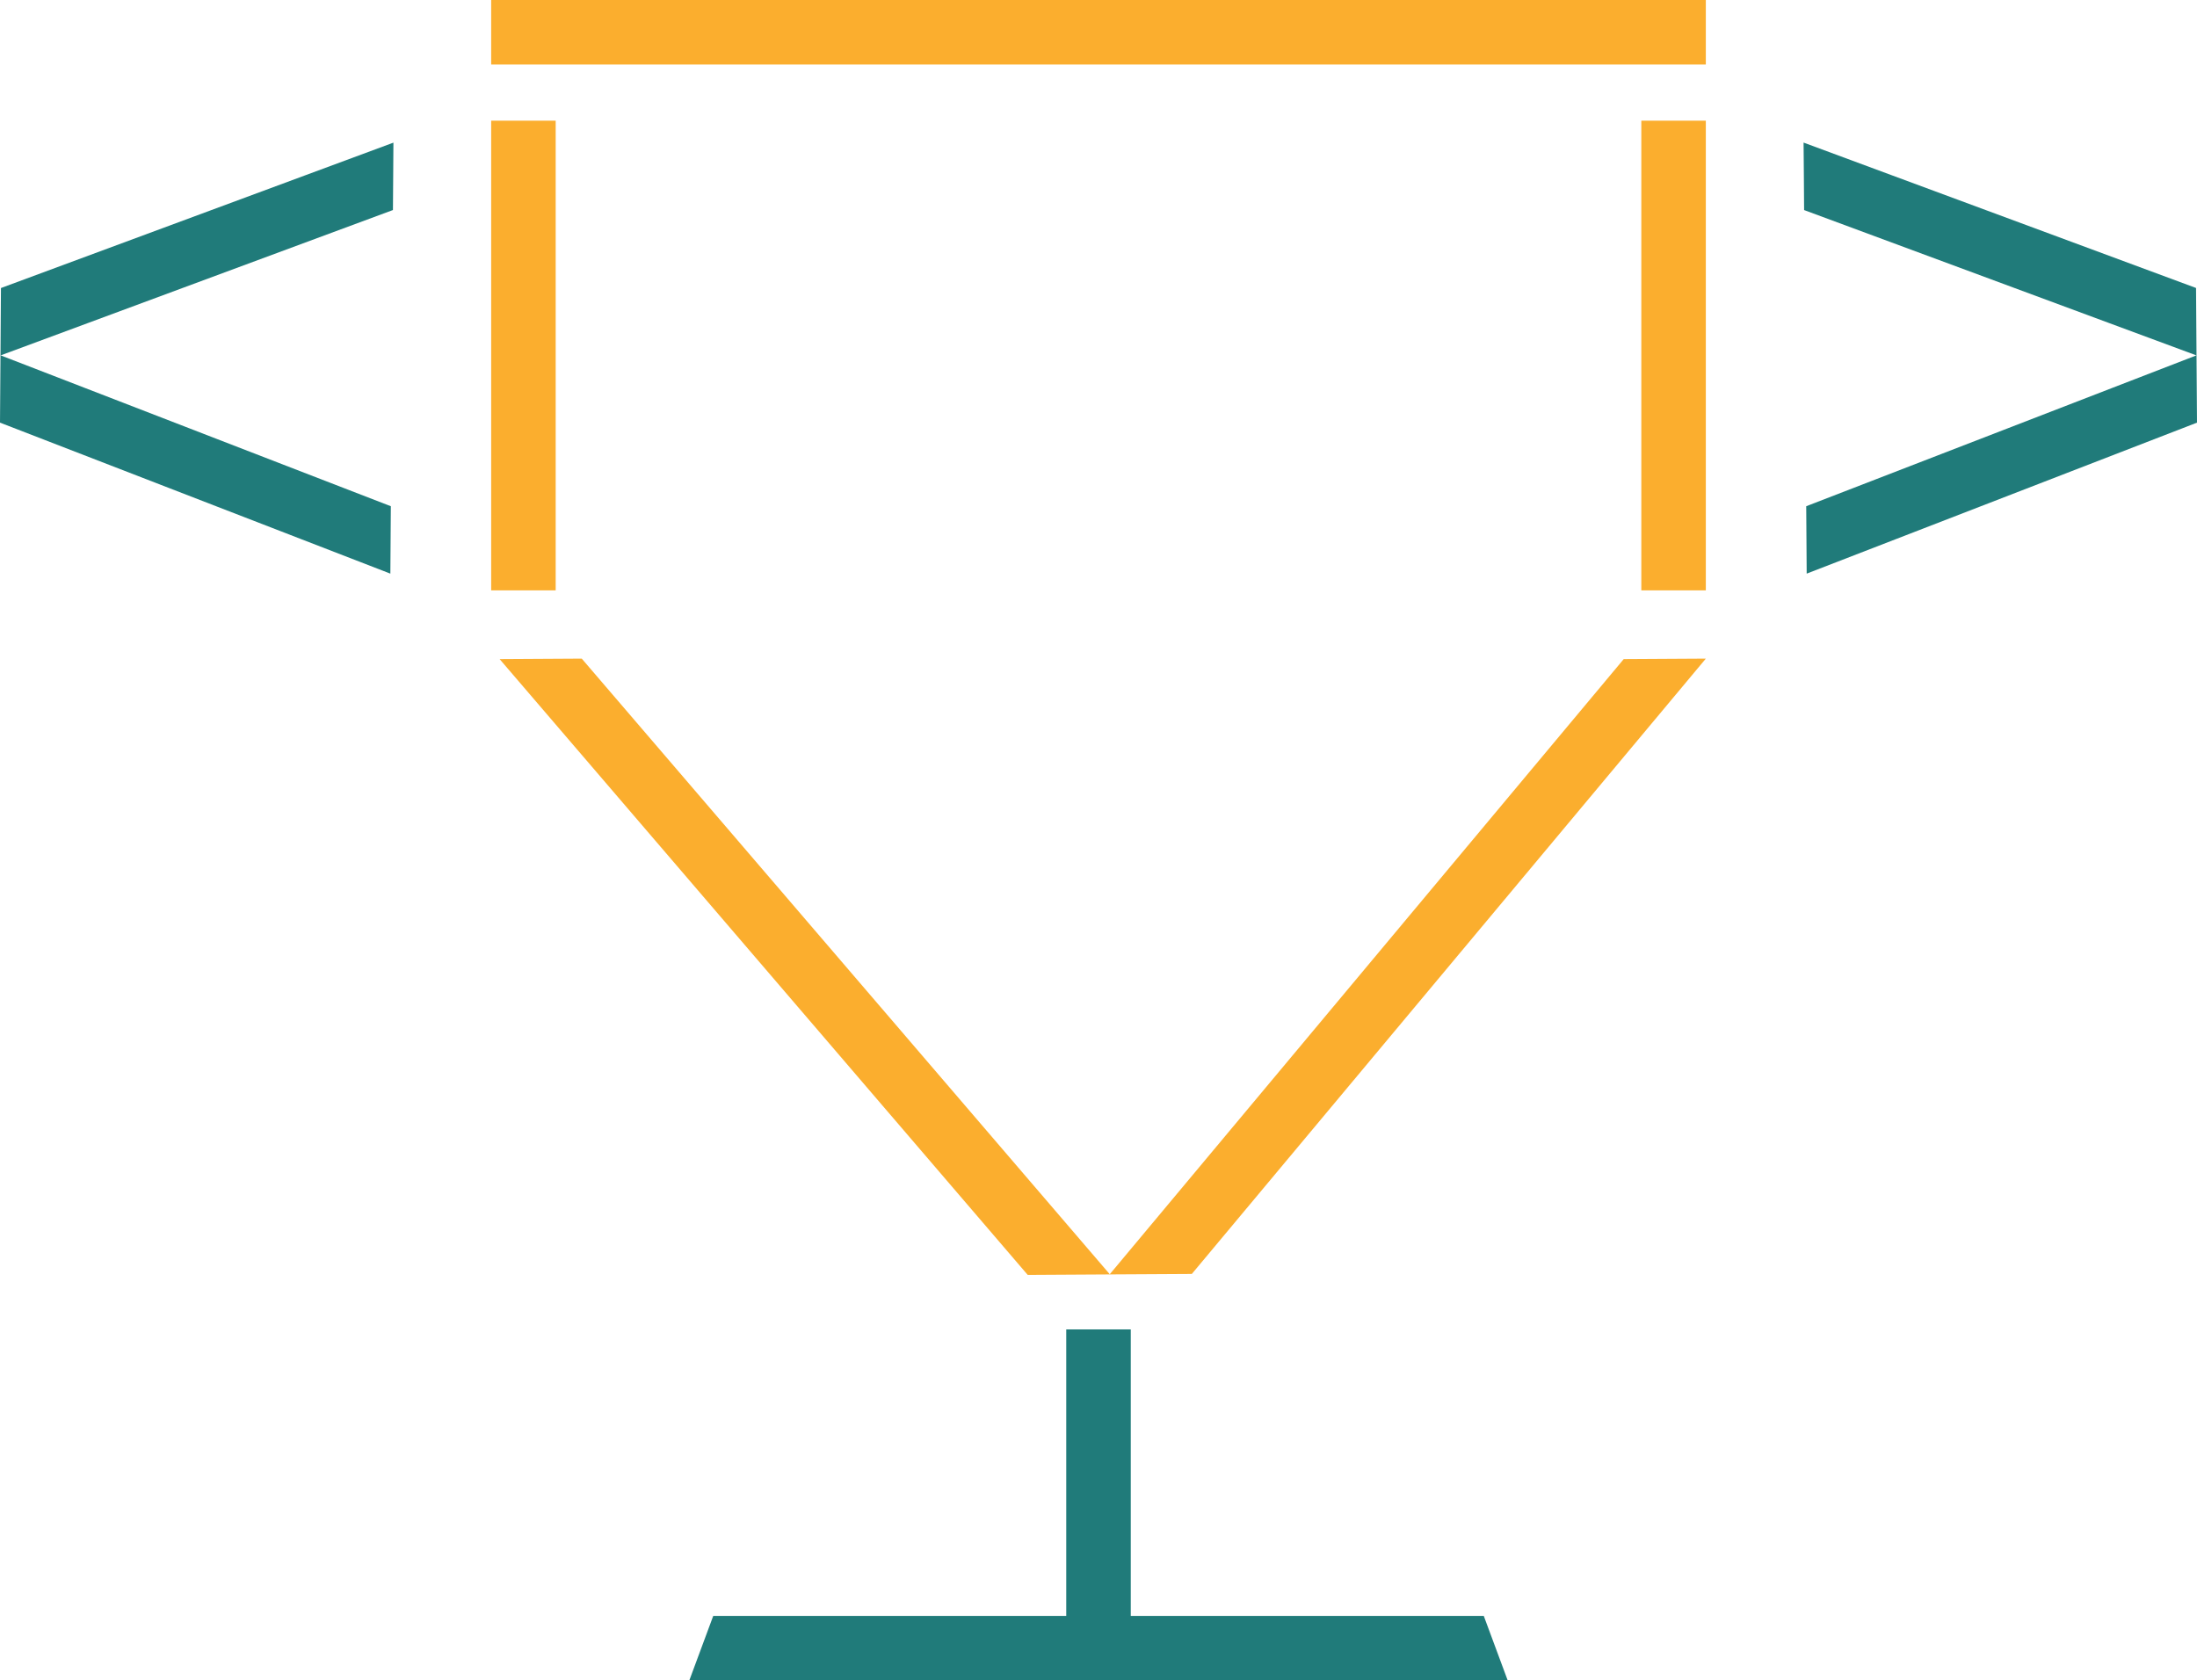
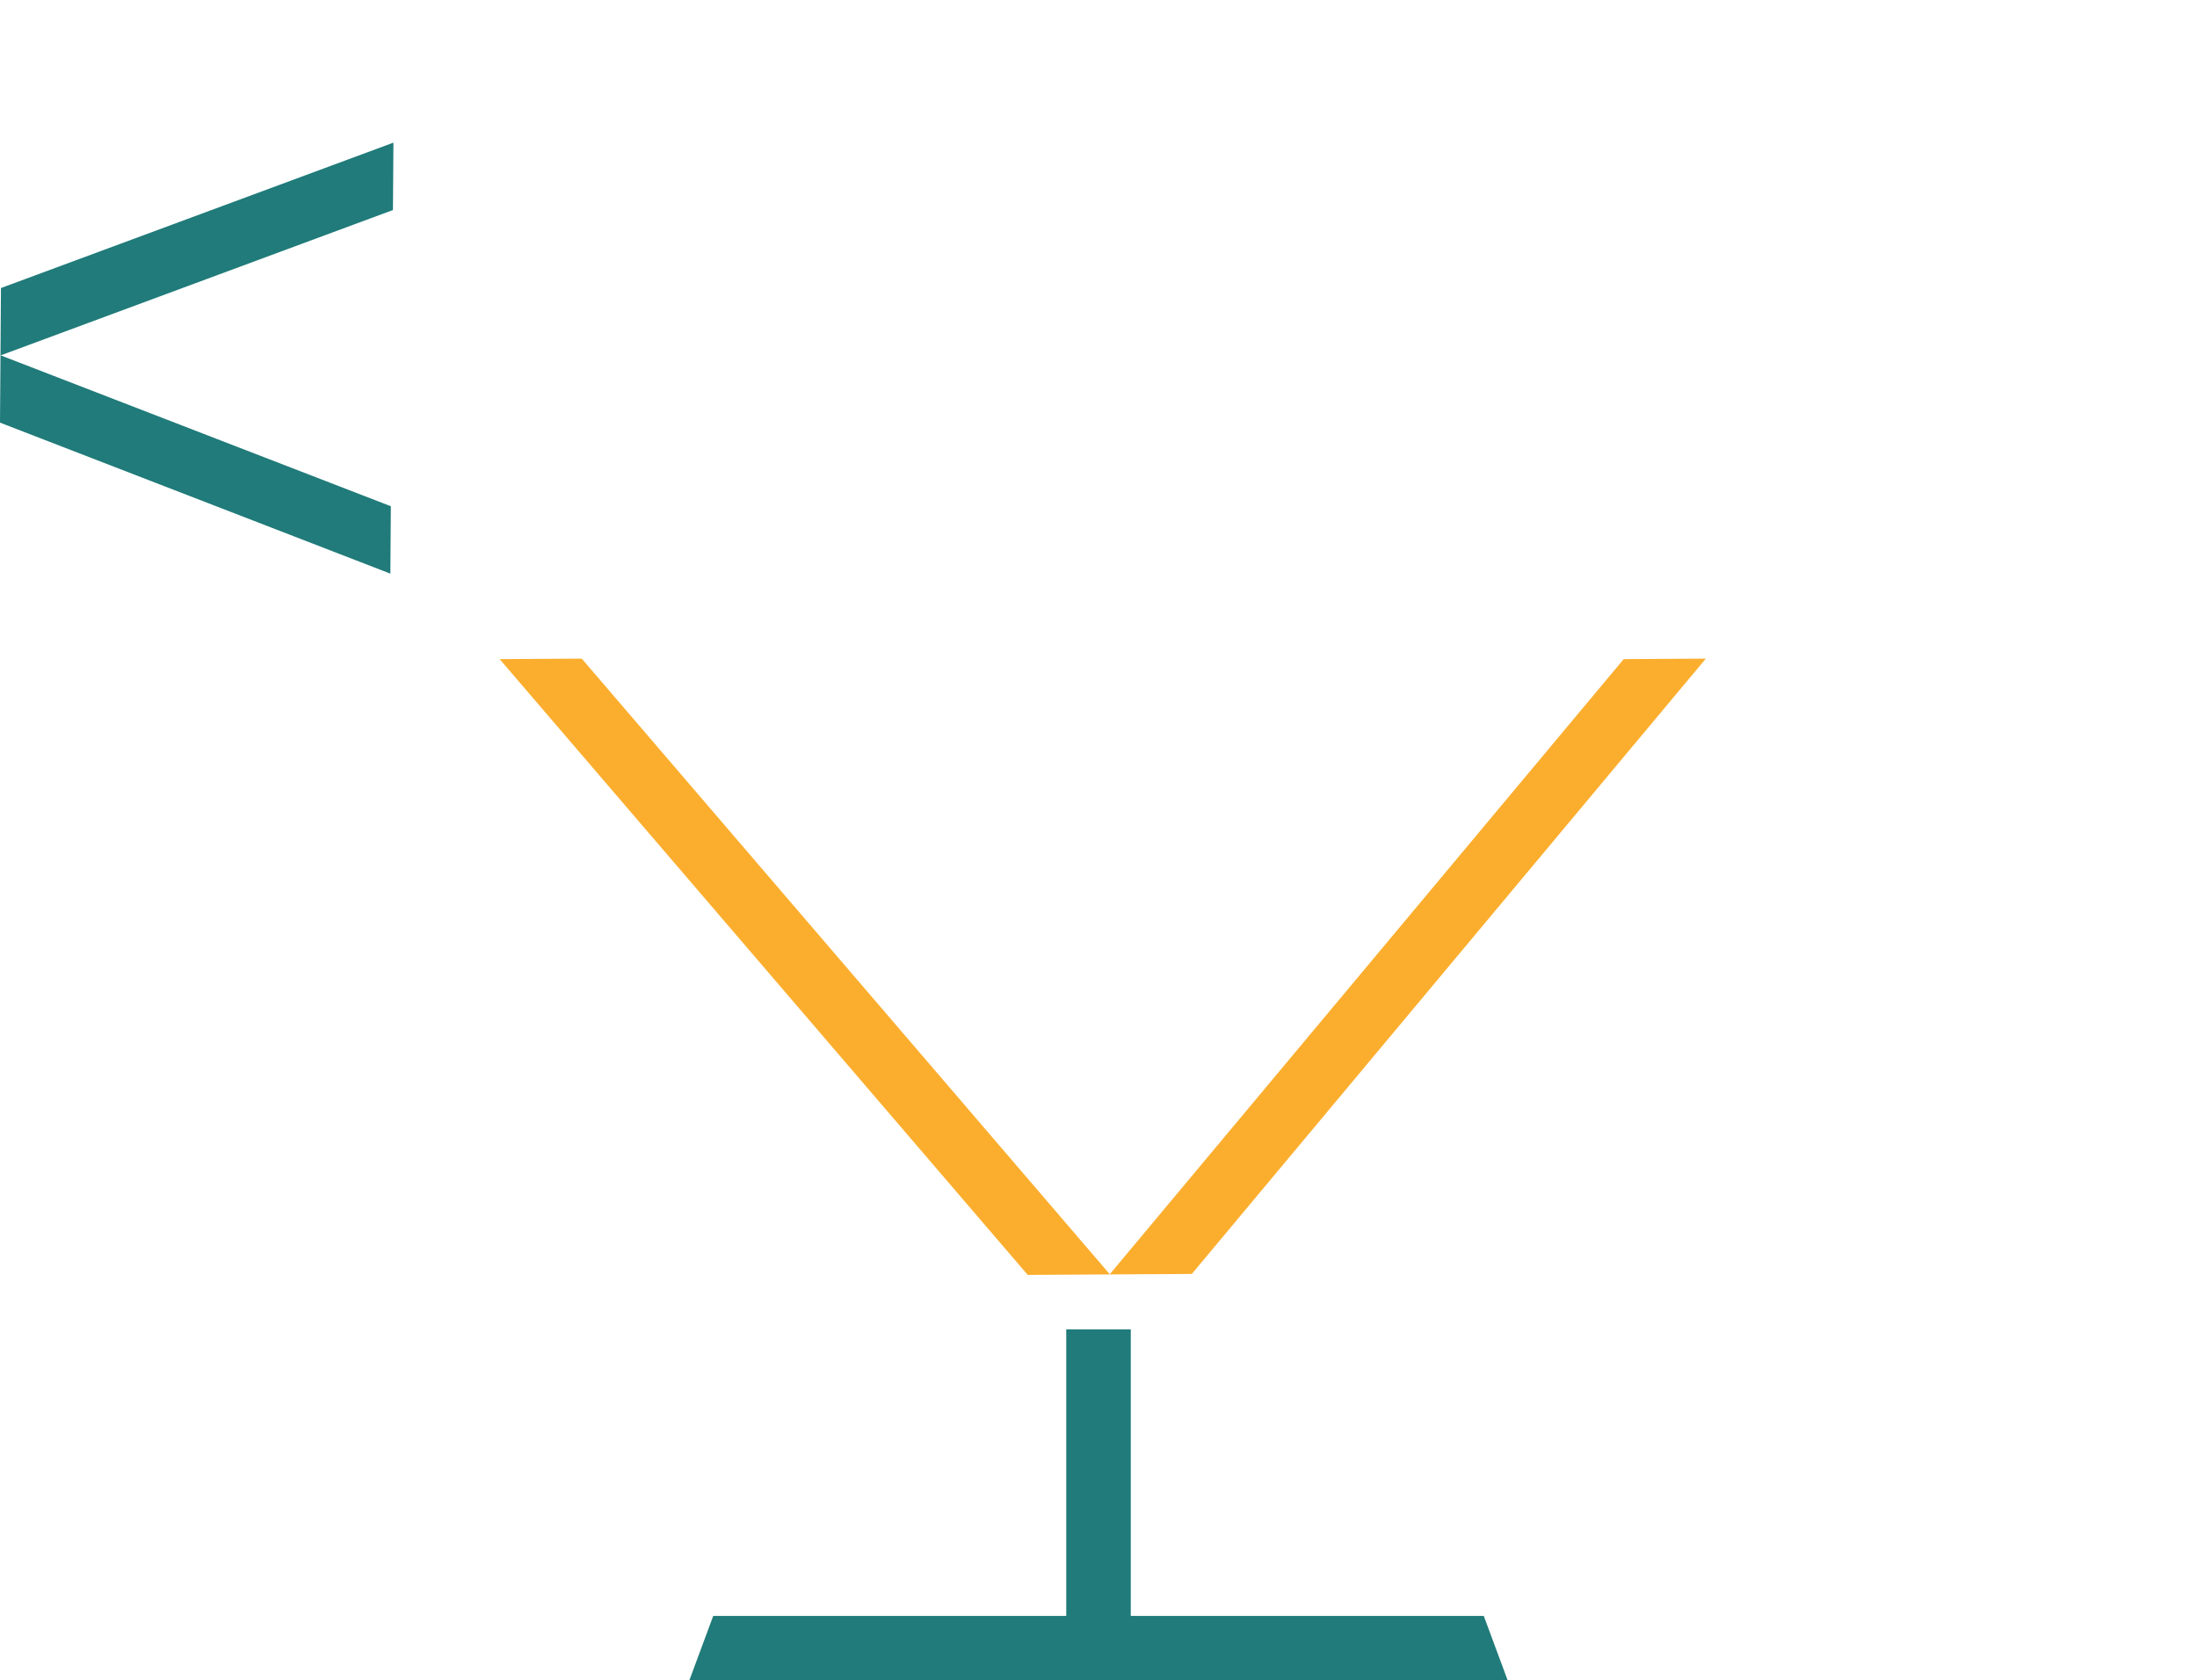
<svg xmlns="http://www.w3.org/2000/svg" id="Group_278" data-name="Group 278" width="186.589" height="142.74" viewBox="0 0 186.589 142.74">
  <rect id="Rectangle_86" data-name="Rectangle 86" width="5.48" height="24.409" transform="translate(90.555 112.923)" fill="#207b7a" />
-   <rect id="Rectangle_87" data-name="Rectangle 87" width="5.48" height="39.896" transform="translate(41.714 10.251)" fill="#fbae2e" />
  <path id="Path_137" data-name="Path 137" d="M42.433,55.986l44.849,52.307,6.975-.041,6.963-.04,43.655-52.267-6.975.041L94.251,108.237,49.408,55.945Z" fill="#fbae2e" />
-   <rect id="Rectangle_88" data-name="Rectangle 88" width="103.161" height="5.48" transform="translate(41.714 0)" fill="#fbae2e" />
-   <rect id="Rectangle_89" data-name="Rectangle 89" width="5.48" height="39.896" transform="translate(139.395 10.251)" fill="#fbae2e" />
  <path id="Path_138" data-name="Path 138" d="M.081,24.466.06,27.409.041,30.18l-.02,2.782L0,35.9,33.153,48.726l.021-2.943L33.194,43,.056,30.186,33.372,17.841l.022-2.943.019-2.782Z" fill="#207b7a" />
-   <path id="Path_139" data-name="Path 139" d="M153.2,14.9l.021,2.943,33.316,12.344L153.4,43l.02,2.783.02,2.942L186.589,35.9l-.021-2.943-.02-2.782-.02-2.771-.02-2.943-33.332-12.35Z" fill="#207b7a" />
  <path id="Path_140" data-name="Path 140" d="M60.574,137.26l-2.032,5.48h69.506l-2.032-5.48Z" fill="#207b7a" />
</svg>